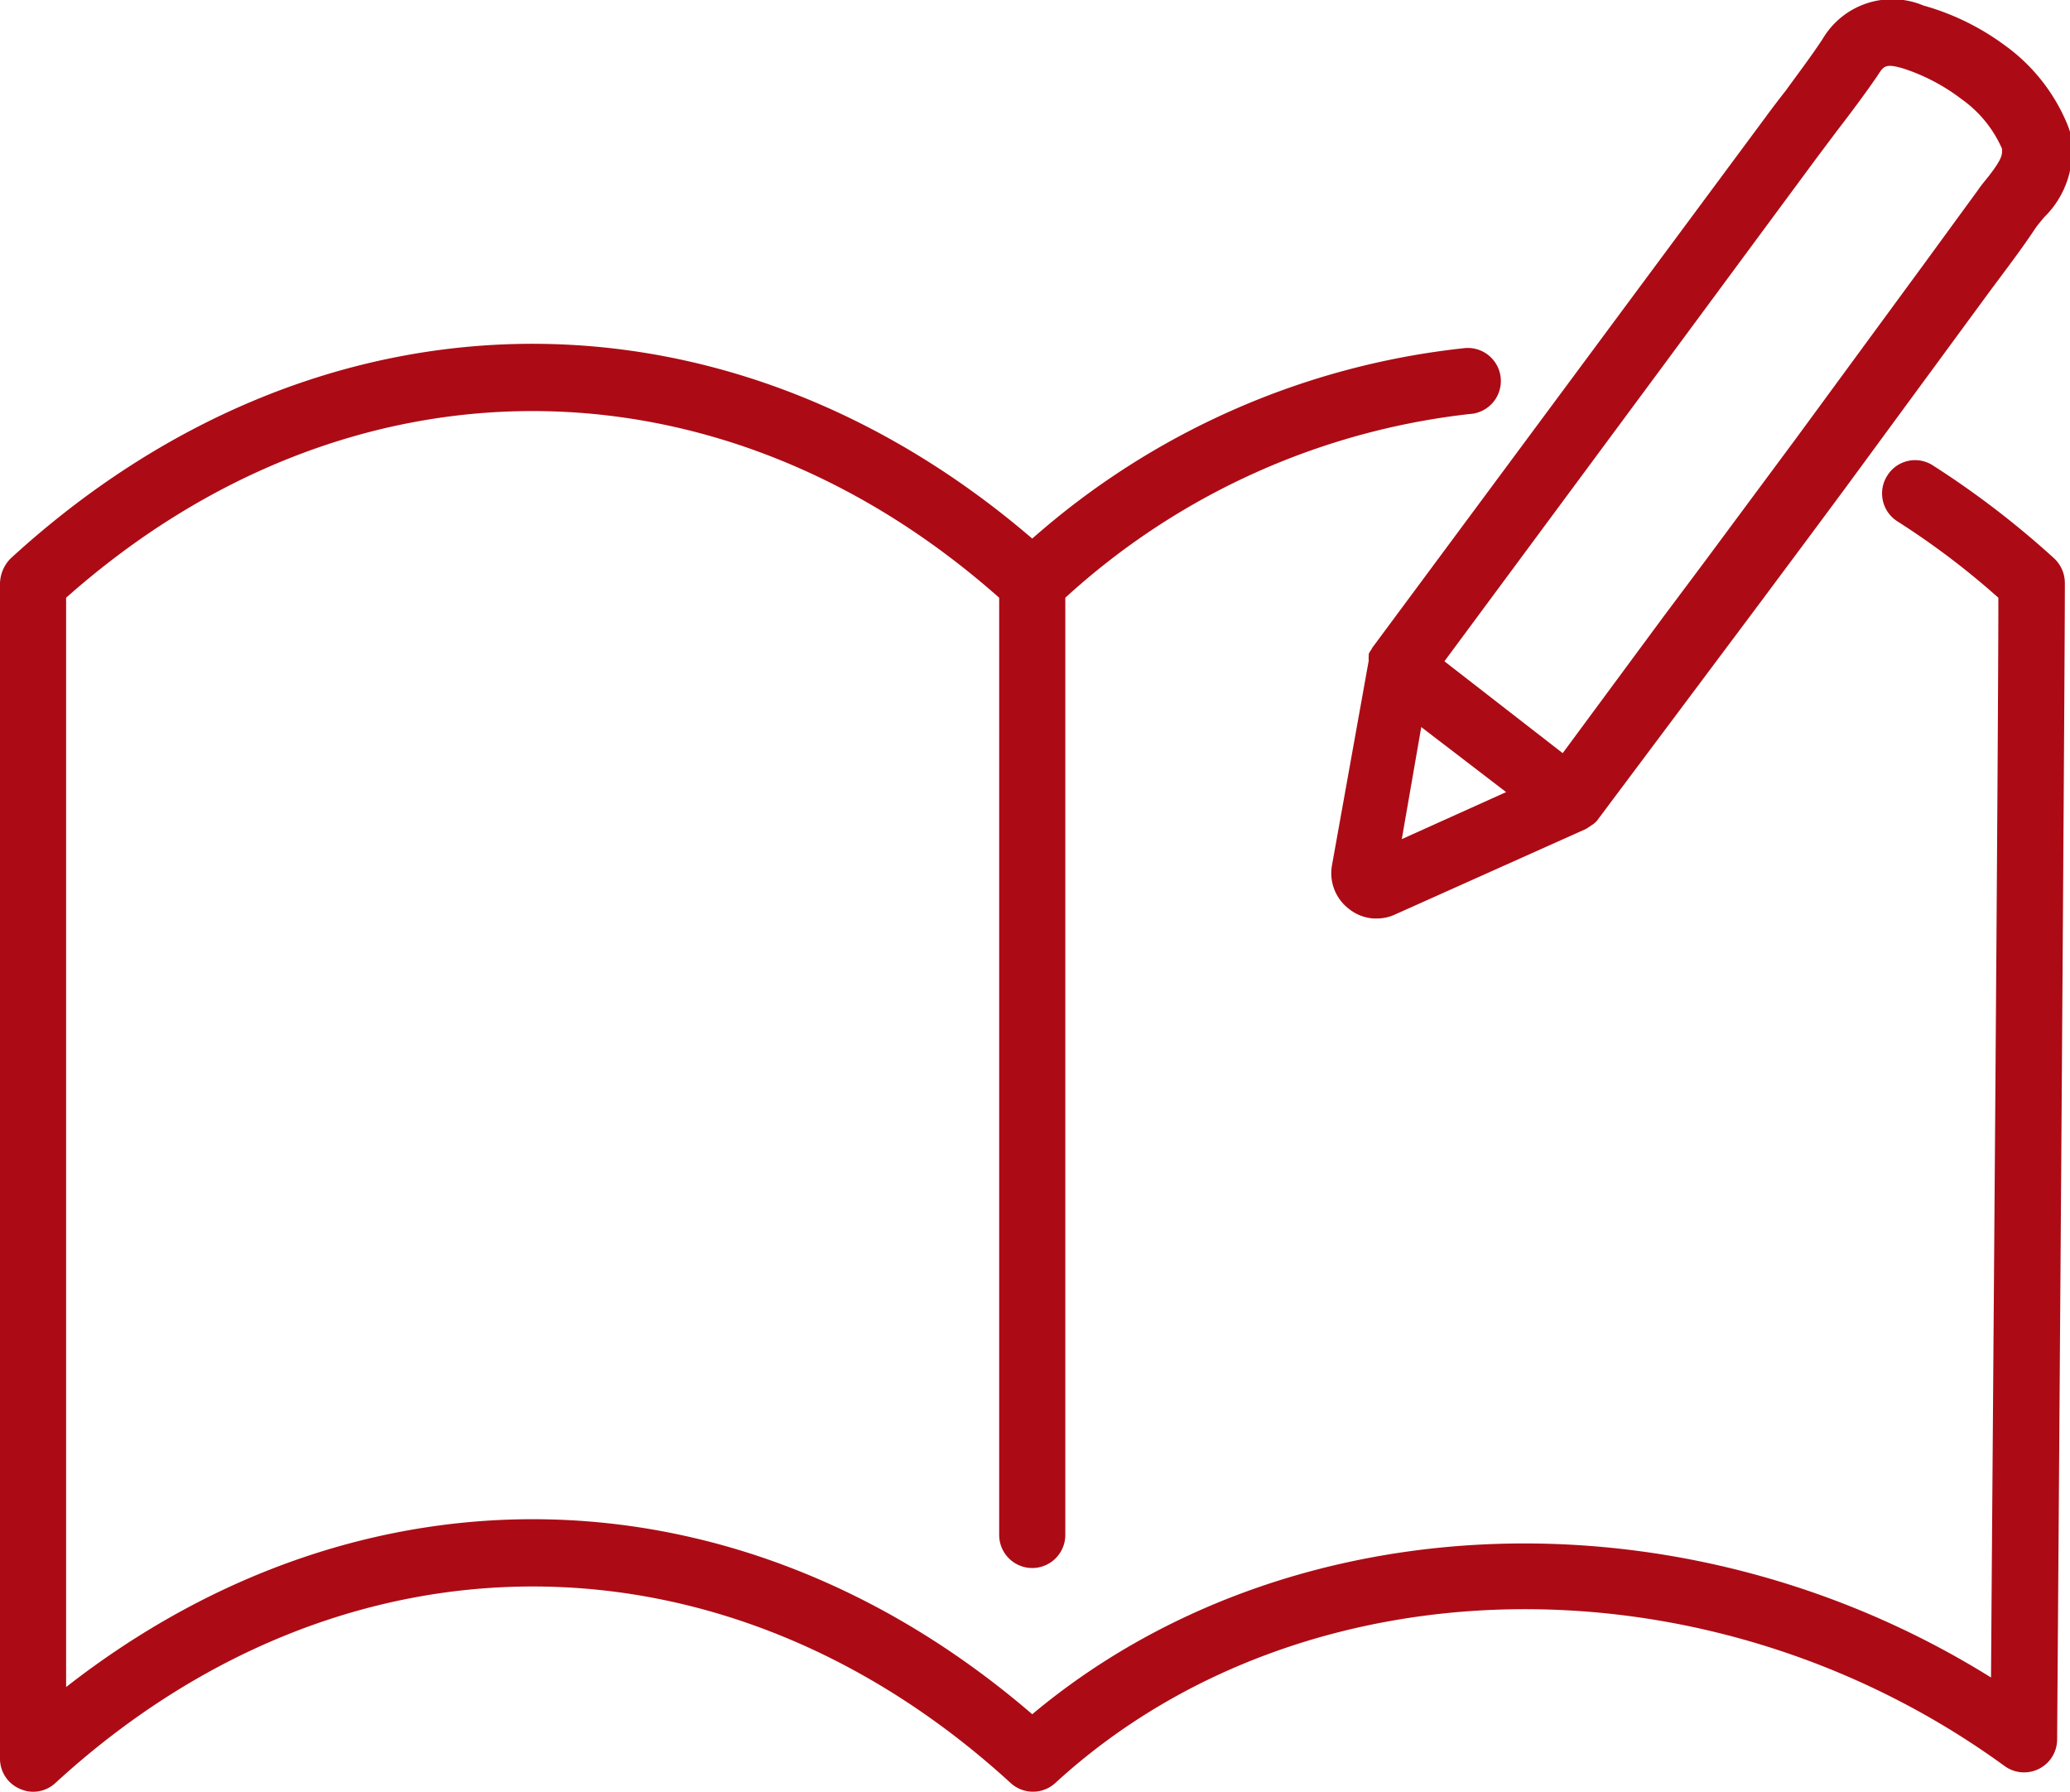
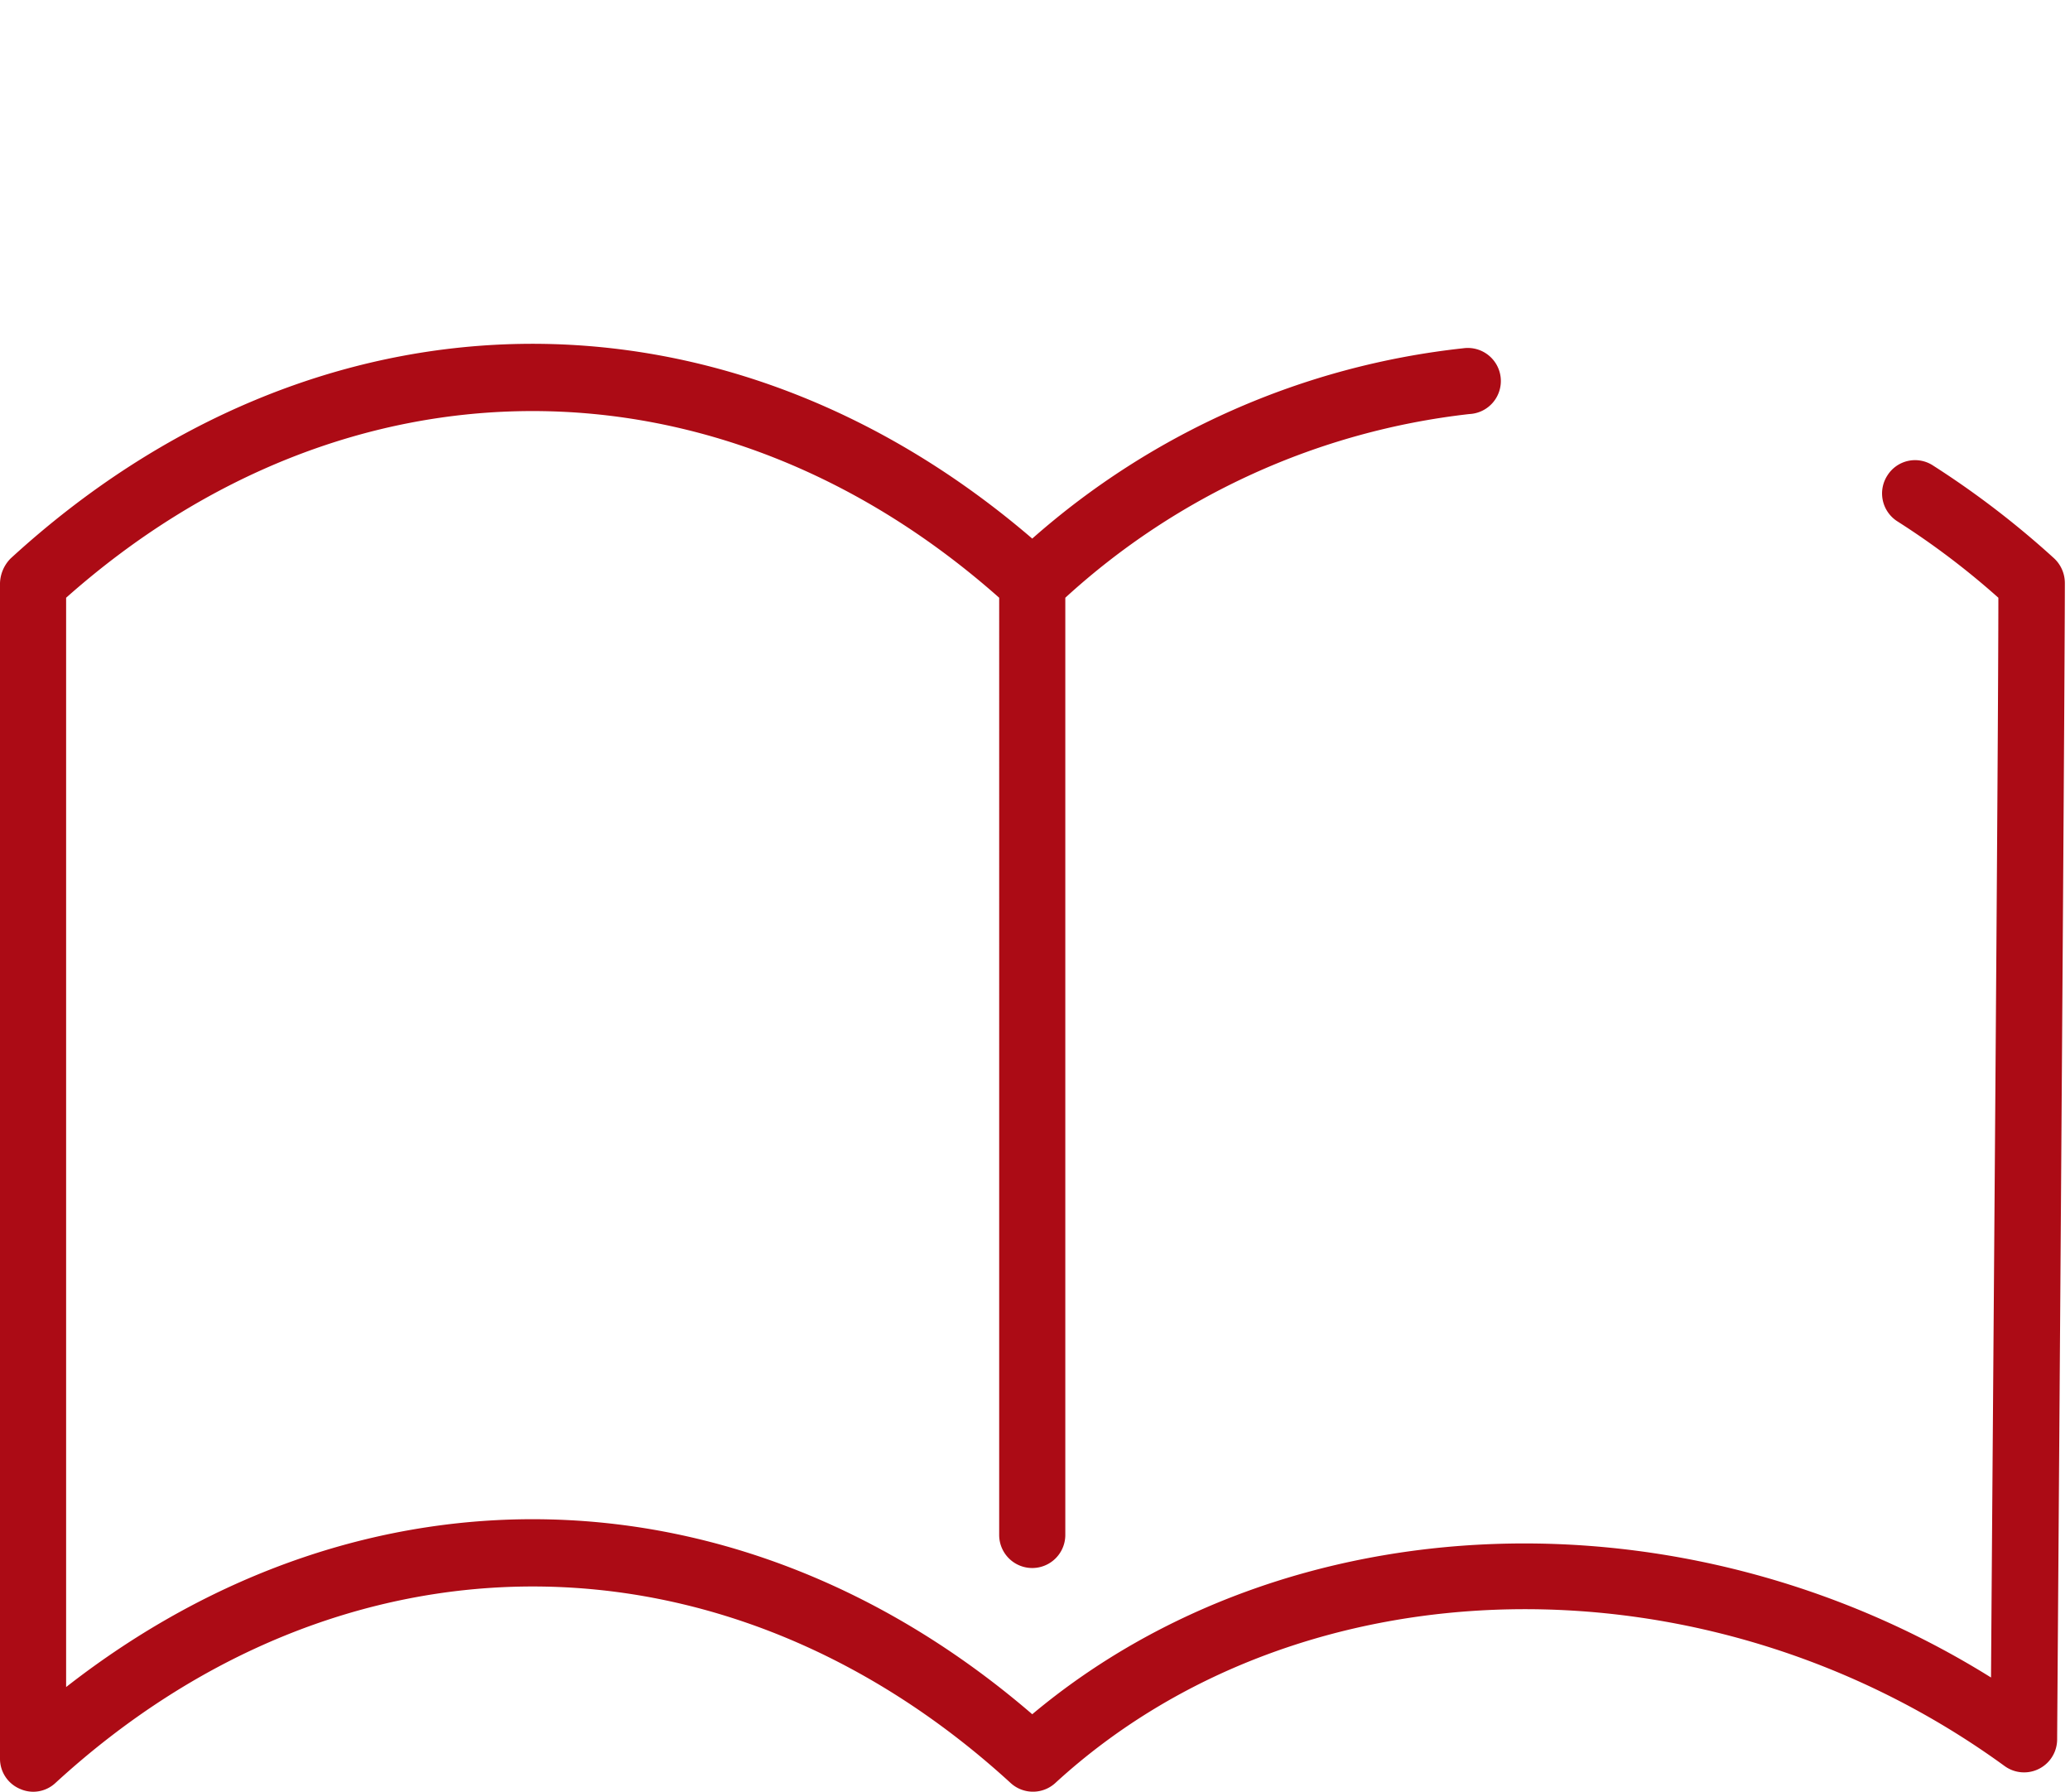
<svg xmlns="http://www.w3.org/2000/svg" viewBox="0 0 56.35 48.77">
  <defs>
    <style>.cls-1{fill:#ac0b15;}</style>
  </defs>
  <g id="レイヤー_2" data-name="レイヤー 2">
    <g id="contents">
      <path class="cls-1" d="M52.62,12.67a.89.89,0,0,0-1.24.27.9.9,0,0,0,.27,1.25,21.36,21.36,0,0,1,2.75,2.08c0,3.83-.16,23.48-.2,29.39-8.34-5.2-19.15-4.82-26.1,1-7.92-6.82-18.2-7.07-26.3-.74V16.27c7.64-6.78,17.76-6.77,25.4,0V41.78a.9.9,0,1,0,1.8,0V16.27a19.53,19.53,0,0,1,11-5,.9.9,0,1,0-.17-1.79A21.17,21.17,0,0,0,28.1,14.66C19.67,7.42,8.59,7.59.29,15.2a1,1,0,0,0-.29.67v32a.89.89,0,0,0,.54.82.9.9,0,0,0,.36.08.89.89,0,0,0,.61-.24c7.77-7.13,18.21-7.13,26,0a.9.9,0,0,0,1.22,0c6.68-6.13,17.79-6.32,25.84-.46A.9.9,0,0,0,56,47.35c0-.28.21-28.51.21-31.48a.92.92,0,0,0-.29-.67A24.44,24.44,0,0,0,52.62,12.67Z" />
-       <path class="cls-1" d="M37.33,17.68a.75.75,0,0,0-.07.12s0,0,0,.06a.56.56,0,0,0,0,.12s0,0,0,0l-1,5.57a1.22,1.22,0,0,0,.45,1.18,1.2,1.2,0,0,0,.68.27h.09a1.16,1.16,0,0,0,.5-.11l5.2-2.33h0l.18-.12h0a.54.54,0,0,0,.15-.15h0l3.33-4.45,1.1-1.47c.9-1.21,1.79-2.4,2.51-3.38l3.51-4.78c.48-.66,1-1.32,1.45-2,.07-.1.15-.19.23-.29a2.53,2.53,0,0,0,.73-2.26,2.3,2.3,0,0,0-.12-.34,5,5,0,0,0-1.68-2.09A6.82,6.82,0,0,0,52.36.15a2.2,2.2,0,0,0-2.75.92c-.31.47-.66.93-1,1.4q-.3.38-.57.75L37.35,17.64S37.34,17.67,37.33,17.68Zm1.36,2.11L41,21.56l-2.84,1.28Zm6.44-9.64,4.33-5.86L50,3.57c.37-.48.76-1,1.11-1.51.17-.27.22-.34.72-.19a5.32,5.32,0,0,1,1.57.83,3.25,3.25,0,0,1,1.1,1.35l0,.08c0,.13-.07.29-.39.7-.09.11-.19.23-.27.35l-1.46,2-3.5,4.77-2.5,3.37-1.1,1.47L42.54,20.5,39.32,18l5.81-7.85Z" />
    </g>
  </g>
</svg>